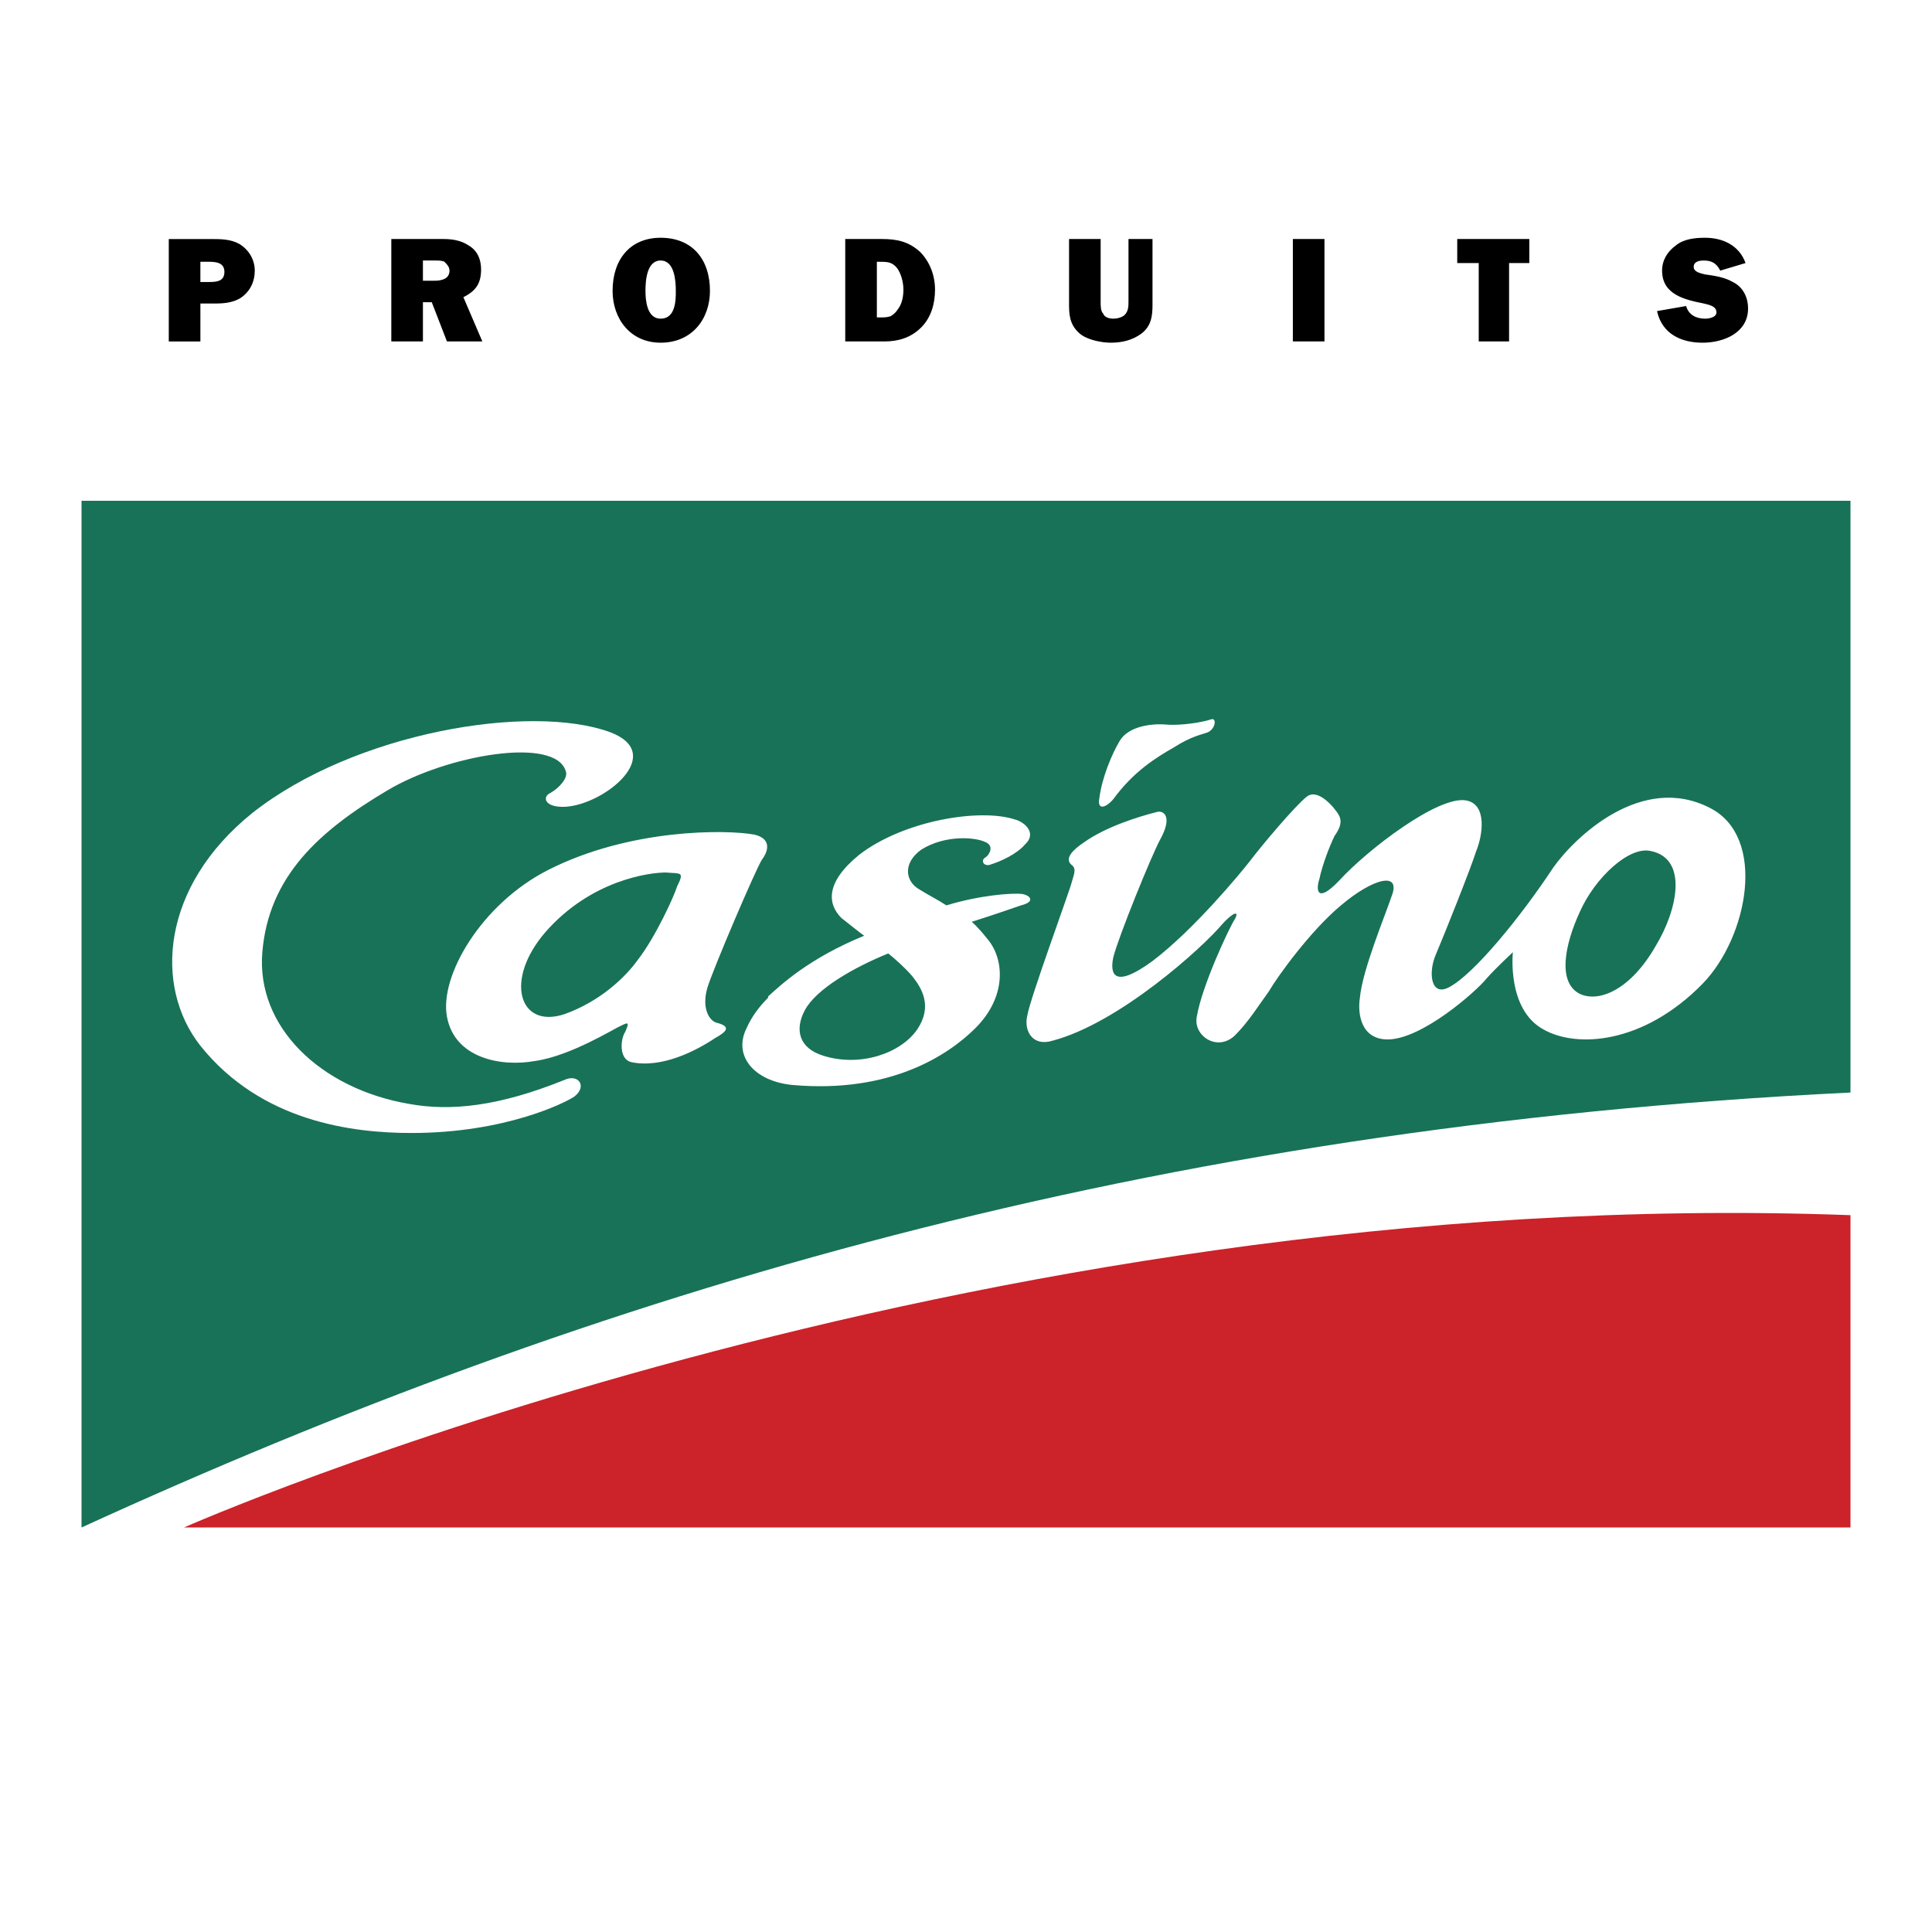
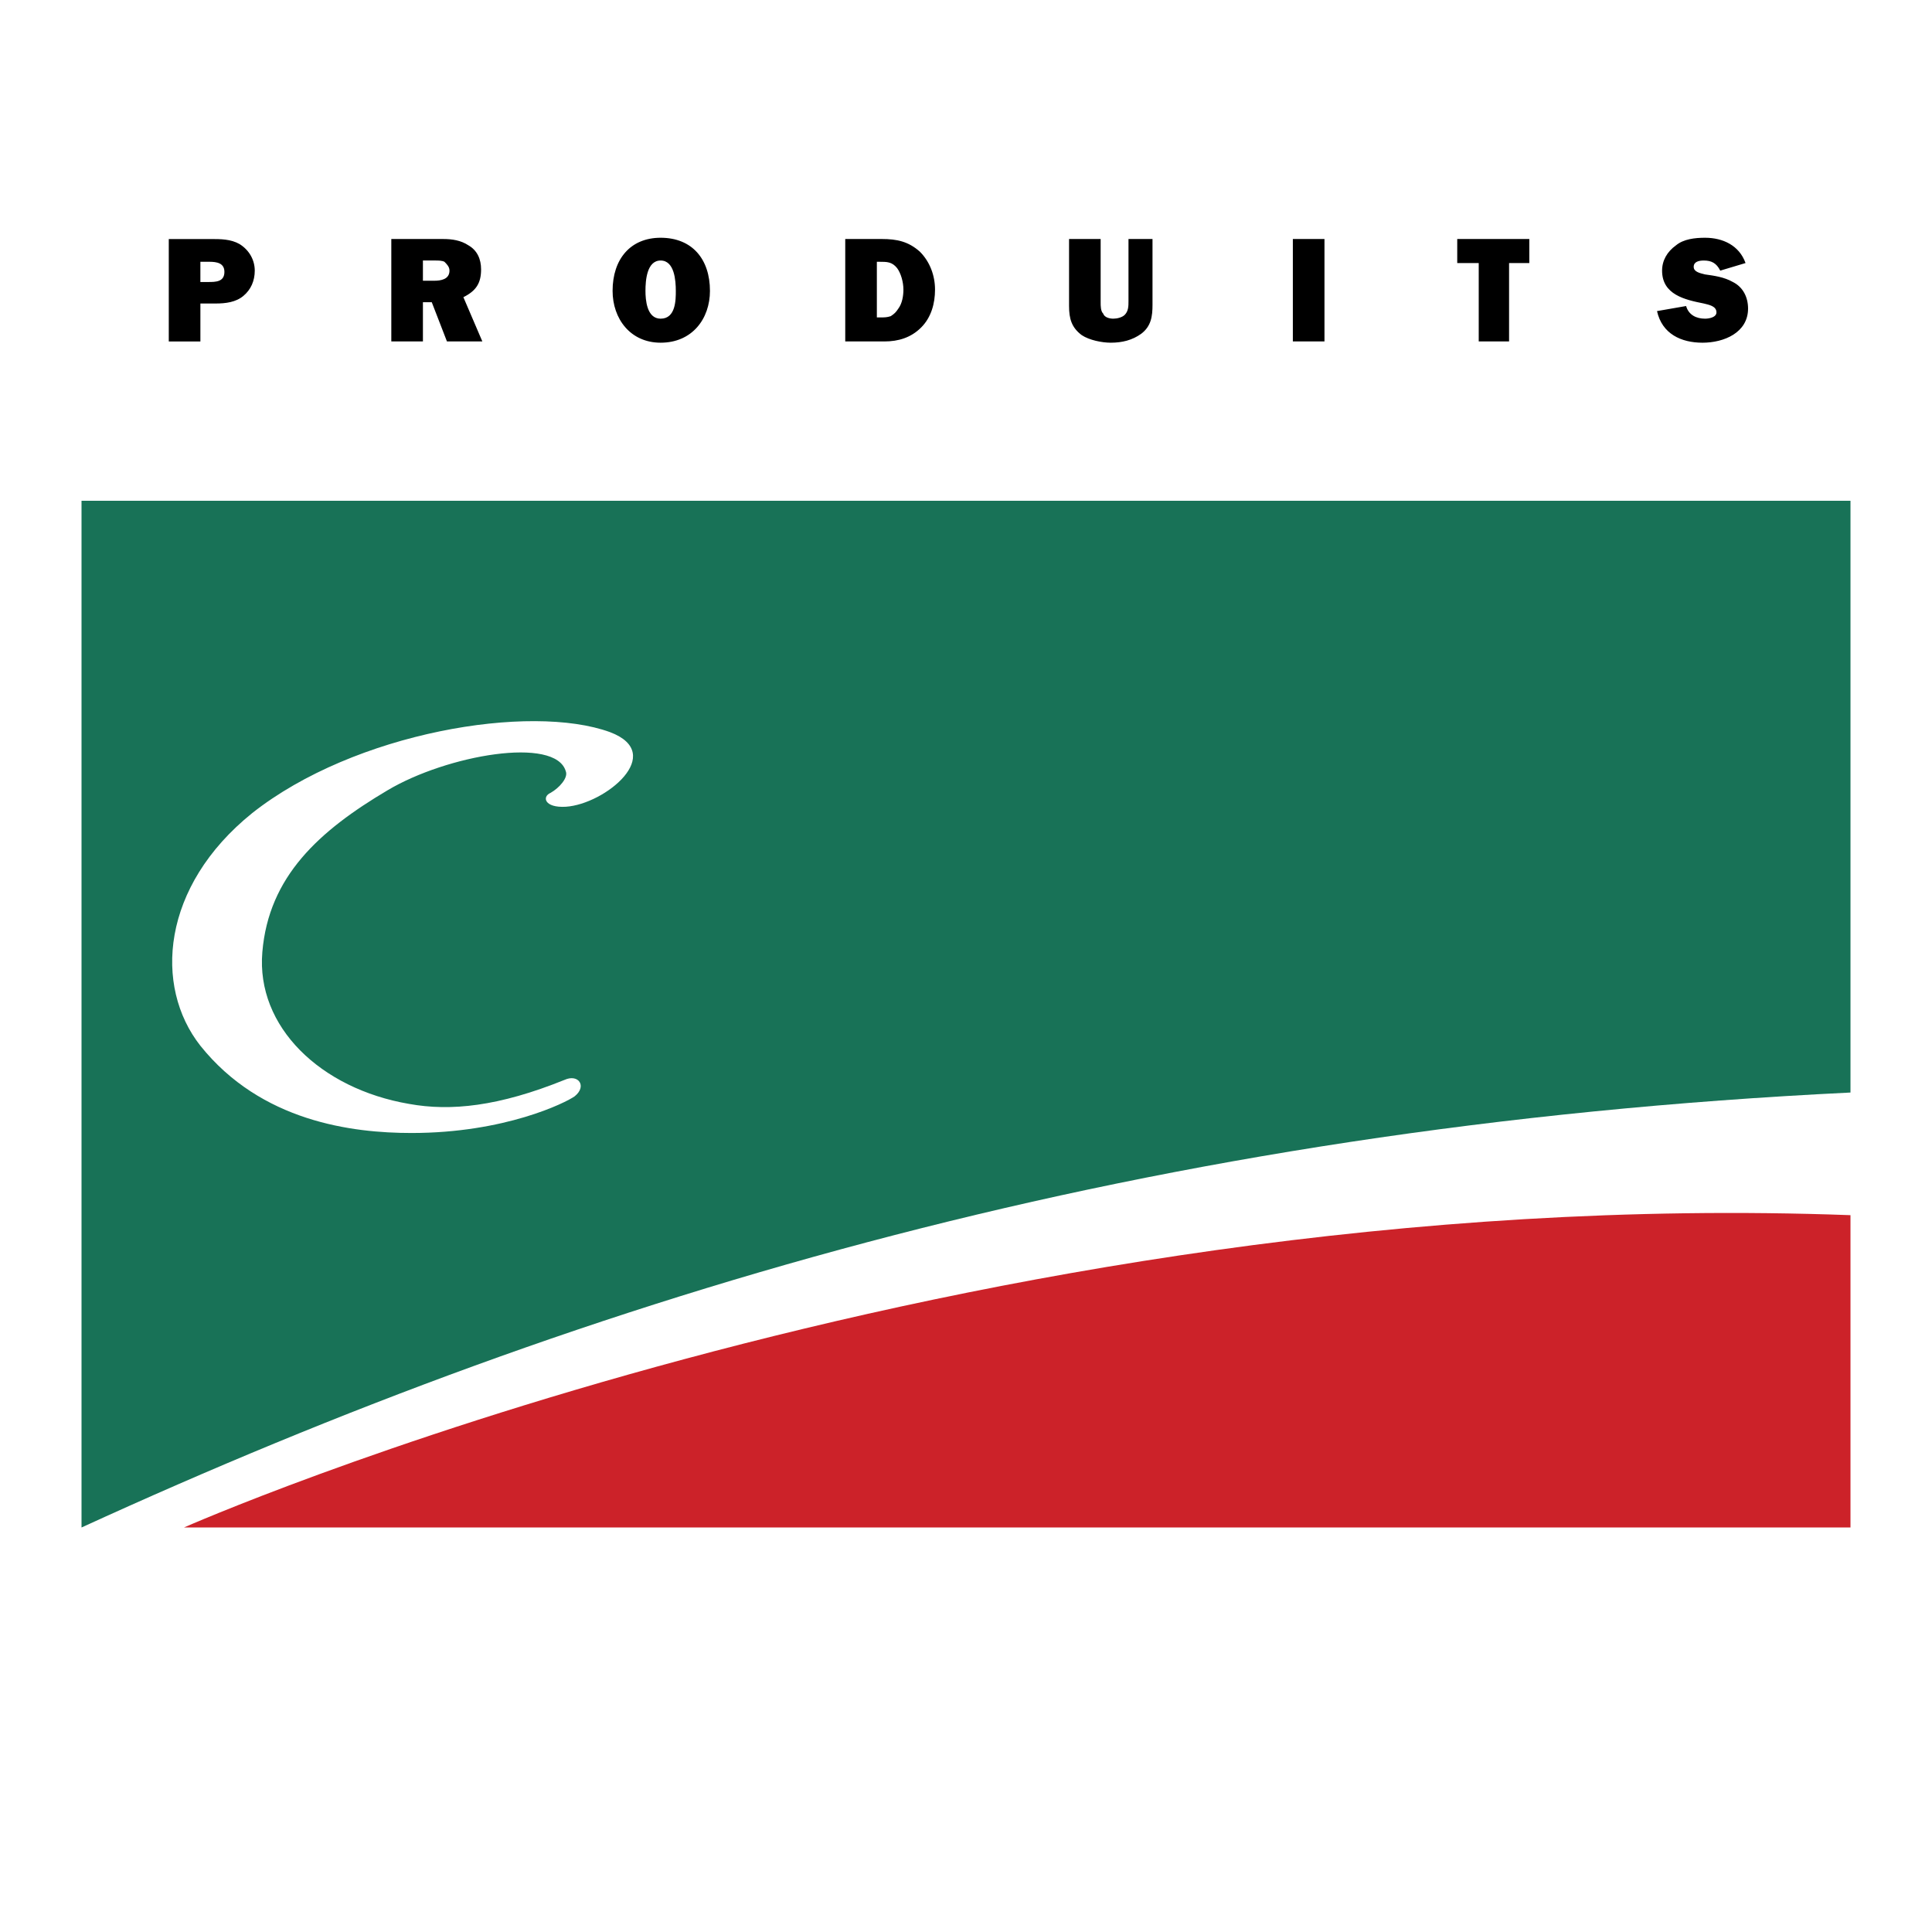
<svg xmlns="http://www.w3.org/2000/svg" width="2500" height="2500" viewBox="0 0 192.756 192.756">
  <g fill-rule="evenodd" clip-rule="evenodd">
    <path fill="#fff" d="M0 0h192.756v192.756H0V0z" />
    <path fill="#fff" d="M189.922 157.697V44.663H2.834v113.034h187.088z" />
    <path d="M8.133 49.961h176.49v59.041c-70.016 3.406-125.523 20.059-176.49 43.396V49.961z" fill="#187257" />
    <path d="M184.623 152.398H18.352s77.837-34.439 166.271-31.16v31.16z" fill="#cc2229" />
    <path d="M60.866 73.047c-7.948-2.901-25.483 0-35.702 8.074-9.083 7.317-9.84 17.283-5.172 23.213 6.056 7.568 15.139 8.705 21.067 8.705 9.336 0 15.391-3.029 16.274-3.66 1.261-1.008.378-2.27-1.009-1.639-6.56 2.648-11.354 3.154-15.517 2.396-8.831-1.514-15.265-7.695-14.634-15.139.631-7.569 5.677-12.111 12.489-16.148 5.929-3.532 16.778-5.424 17.788-1.892.252.63-.631 1.64-1.514 2.144-.883.379-.631 1.514 1.514 1.388 3.911-.251 10.092-5.297 4.416-7.442z" fill="#fff" />
-     <path d="M76.004 85.789c-.63 1.009-4.793 10.723-5.424 12.742-.631 2.145.252 3.406 1.009 3.531 1.387.379.883.883-.252 1.514-1.893 1.262-5.298 3.027-8.326 2.398-1.262-.254-1.135-2.271-.631-3.029.379-.883.379-1.008-.378-.631-.631.254-5.046 3.029-8.579 3.533-3.406.631-8.074-.252-8.831-4.416-.757-4.037 3.406-11.228 10.092-14.633 8.2-4.163 17.788-4.037 20.563-3.532 1.64.378 1.514 1.514.757 2.523zm-9.587 1.261c-1.64 0-7.443.757-11.985 5.929-4.163 4.794-2.649 9.714 1.893 8.2 3.532-1.262 6.055-3.658 7.317-5.424 1.766-2.271 3.658-6.434 3.911-7.317.756-1.514.377-1.262-1.136-1.388zM120.789 71.786c-.758.252-2.902.631-4.416.505-1.387-.126-3.783.126-4.668 1.64-.756 1.261-1.766 3.658-2.018 5.677-.252 1.261.631 1.009 1.387.126 2.02-2.775 4.291-4.164 6.057-5.173 1.766-1.135 2.775-1.262 3.406-1.514.756-.378.883-1.513.252-1.261zM76.635 99.414c1.261-1.137 4.037-3.785 9.587-6.056-.378-.252-1.135-.883-2.271-1.766-1.388-1.388-1.64-3.532 1.767-6.308 4.415-3.407 11.985-4.668 15.516-3.533 1.01.252 2.271 1.388 1.01 2.523-.758.883-2.271 1.64-3.533 2.019-.629.126-.883-.504-.377-.757.377-.252.883-1.136 0-1.514-1.01-.505-4.038-.757-6.435.757-1.892 1.388-1.514 3.154-.252 3.911 1.009.631 2.019 1.135 2.776 1.64 3.28-1.009 6.56-1.262 7.569-1.136.756.126 1.387.757-.127 1.136-.756.252-2.521.883-4.919 1.64.126.126.505.379 1.513 1.641 1.768 2.018 2.02 5.803-1.135 8.958-2.649 2.648-8.453 6.559-18.292 5.676-3.785-.379-5.929-2.9-4.542-5.676.504-1.137 1.261-2.145 2.145-3.029v-.126zm3.658 1.387c-1.009 1.893-.631 3.785 1.893 4.543 3.658 1.135 7.695-.254 9.335-2.65 1.514-2.27.505-4.037-.504-5.299-.757-.883-1.766-1.766-2.397-2.27-3.407 1.387-7.191 3.531-8.327 5.676zM144.506 98.531c2.523-1.262 7.316-7.191 10.471-11.985 2.145-3.028 8.83-9.461 15.643-5.929 5.678 2.901 3.785 12.867-.756 17.536-5.93 6.055-12.615 6.434-15.896 4.541-3.658-2.018-3.027-7.695-3.027-7.695s-1.766 1.641-2.648 2.65c-1.01 1.26-6.434 6.055-9.84 6.055-2.65 0-3.029-2.523-2.775-4.164.252-2.775 2.521-8.199 3.152-10.092 1.01-2.523-1.766-1.892-5.045.883-3.027 2.523-6.309 7.064-7.191 8.578-1.01 1.389-2.018 3.029-3.406 4.416-1.766 1.641-4.162 0-3.783-1.893.504-3.027 3.152-8.705 3.783-9.713.506-.883-.125-.757-1.262.504-1.893 2.271-10.219 9.84-16.904 11.605-2.018.631-2.9-1.008-2.523-2.521.252-1.641 4.289-12.616 4.416-13.247.252-.884.504-1.388 0-1.767-.758-.631.125-1.514 1.262-2.271 2.145-1.514 5.299-2.523 7.316-3.028.631-.126 1.514.504.252 2.775-.883 1.64-4.162 9.713-4.668 11.732-.377 1.767.127 3.154 3.912.379 4.162-3.154 8.83-8.831 9.713-9.966 1.137-1.514 4.543-5.551 5.678-6.434 1.135-.883 2.775 1.135 3.154 1.766.377.63.252 1.262-.379 2.145-.506 1.009-1.262 3.027-1.514 4.289-.379 1.136-.252 2.523 2.018.126 2.775-3.027 9.84-8.452 12.615-7.947 2.145.378 1.641 3.532 1.01 5.046-.504 1.64-3.279 8.578-4.037 10.345-.759 1.768-.507 4.164 1.259 3.281zm20.185-13.625c-2.145-.505-5.551 2.649-7.064 6.056-1.516 3.28-2.271 7.064 0 8.201 1.891.883 5.045-.379 7.568-4.794 2.145-3.534 3.28-8.706-.504-9.463z" fill="#fff" />
-     <path d="M19.992 28.136v-2.019h.883c.757 0 1.514.126 1.514 1.01 0 1.009-.883 1.009-1.64 1.009h-.757zm0 2.145h1.514c1.009 0 2.019-.126 2.775-.757.757-.63 1.136-1.514 1.136-2.523s-.505-2.019-1.514-2.649c-.883-.504-1.892-.504-2.901-.504h-4.163v10.219h3.154v-3.786h-.001zM42.195 28.01v-2.019h1.262c.252 0 .63 0 .883.126.252.253.505.505.505.883 0 .883-.883 1.009-1.514 1.009h-1.136v.001zm5.929 6.056l-1.892-4.416c1.262-.631 1.766-1.388 1.766-2.775 0-1.009-.378-1.893-1.262-2.397-.757-.505-1.64-.631-2.523-.631h-5.172v10.219h3.154v-3.911h.883l1.514 3.911h3.532zM65.912 25.992c1.388 0 1.514 2.019 1.514 3.028 0 .883 0 2.775-1.514 2.775-1.388 0-1.514-1.892-1.514-2.775 0-1.01.126-3.028 1.514-3.028zm0-2.271c-3.027 0-4.794 2.145-4.794 5.298 0 2.775 1.767 5.172 4.794 5.172 3.154 0 4.92-2.397 4.92-5.172 0-3.153-1.766-5.298-4.92-5.298zM87.484 31.669v-5.551h.253c.757 0 1.261 0 1.766.631.378.505.631 1.388.631 2.145 0 .63-.126 1.387-.505 1.892-.252.379-.378.505-.757.757-.378.126-.63.126-1.009.126h-.379zm-3.154 2.397h3.911c1.387 0 2.649-.379 3.658-1.388s1.388-2.397 1.388-3.785c0-1.388-.504-2.776-1.514-3.785-1.135-1.009-2.271-1.262-3.785-1.262H84.33v10.22zM114.986 30.407c0 1.135-.127 2.145-1.137 2.901-.883.631-1.891.883-3.027.883-.883 0-2.145-.252-2.9-.757-1.01-.757-1.262-1.64-1.262-2.902v-6.686h3.152v6.308c0 .378 0 .883.254 1.136.125.378.631.504 1.008.504.379 0 .885-.126 1.137-.378.379-.378.379-.883.379-1.388v-6.182h2.396v6.561zM128.988 23.847h3.155v10.219h-3.155V23.847zM150.561 34.066h-3.028v-7.822h-2.144v-2.397h7.191v2.397h-2.019v7.822zM168.223 30.533c.252.883 1.01 1.262 1.893 1.262.379 0 1.135-.126 1.135-.63 0-.631-.756-.757-1.262-.884-1.893-.378-4.162-.883-4.162-3.28 0-1.009.504-1.892 1.387-2.523.758-.631 1.893-.757 2.902-.757 1.766 0 3.406.757 4.037 2.523l-2.523.757c-.379-.757-.883-1.009-1.641-1.009-.504 0-1.008.126-1.008.631s.631.631 1.135.757c.883.126 1.893.252 2.775.757 1.01.505 1.514 1.514 1.514 2.649 0 2.397-2.396 3.406-4.541 3.406s-4.037-.883-4.543-3.154l2.902-.505z" />
+     <path d="M19.992 28.136v-2.019h.883c.757 0 1.514.126 1.514 1.01 0 1.009-.883 1.009-1.64 1.009h-.757zm0 2.145h1.514c1.009 0 2.019-.126 2.775-.757.757-.63 1.136-1.514 1.136-2.523s-.505-2.019-1.514-2.649c-.883-.504-1.892-.504-2.901-.504h-4.163v10.219h3.154v-3.786h-.001zM42.195 28.01v-2.019h1.262c.252 0 .63 0 .883.126.252.253.505.505.505.883 0 .883-.883 1.009-1.514 1.009h-1.136zm5.929 6.056l-1.892-4.416c1.262-.631 1.766-1.388 1.766-2.775 0-1.009-.378-1.893-1.262-2.397-.757-.505-1.64-.631-2.523-.631h-5.172v10.219h3.154v-3.911h.883l1.514 3.911h3.532zM65.912 25.992c1.388 0 1.514 2.019 1.514 3.028 0 .883 0 2.775-1.514 2.775-1.388 0-1.514-1.892-1.514-2.775 0-1.01.126-3.028 1.514-3.028zm0-2.271c-3.027 0-4.794 2.145-4.794 5.298 0 2.775 1.767 5.172 4.794 5.172 3.154 0 4.92-2.397 4.92-5.172 0-3.153-1.766-5.298-4.92-5.298zM87.484 31.669v-5.551h.253c.757 0 1.261 0 1.766.631.378.505.631 1.388.631 2.145 0 .63-.126 1.387-.505 1.892-.252.379-.378.505-.757.757-.378.126-.63.126-1.009.126h-.379zm-3.154 2.397h3.911c1.387 0 2.649-.379 3.658-1.388s1.388-2.397 1.388-3.785c0-1.388-.504-2.776-1.514-3.785-1.135-1.009-2.271-1.262-3.785-1.262H84.33v10.22zM114.986 30.407c0 1.135-.127 2.145-1.137 2.901-.883.631-1.891.883-3.027.883-.883 0-2.145-.252-2.9-.757-1.01-.757-1.262-1.64-1.262-2.902v-6.686h3.152v6.308c0 .378 0 .883.254 1.136.125.378.631.504 1.008.504.379 0 .885-.126 1.137-.378.379-.378.379-.883.379-1.388v-6.182h2.396v6.561zM128.988 23.847h3.155v10.219h-3.155V23.847zM150.561 34.066h-3.028v-7.822h-2.144v-2.397h7.191v2.397h-2.019v7.822zM168.223 30.533c.252.883 1.01 1.262 1.893 1.262.379 0 1.135-.126 1.135-.63 0-.631-.756-.757-1.262-.884-1.893-.378-4.162-.883-4.162-3.28 0-1.009.504-1.892 1.387-2.523.758-.631 1.893-.757 2.902-.757 1.766 0 3.406.757 4.037 2.523l-2.523.757c-.379-.757-.883-1.009-1.641-1.009-.504 0-1.008.126-1.008.631s.631.631 1.135.757c.883.126 1.893.252 2.775.757 1.01.505 1.514 1.514 1.514 2.649 0 2.397-2.396 3.406-4.541 3.406s-4.037-.883-4.543-3.154l2.902-.505z" />
  </g>
</svg>